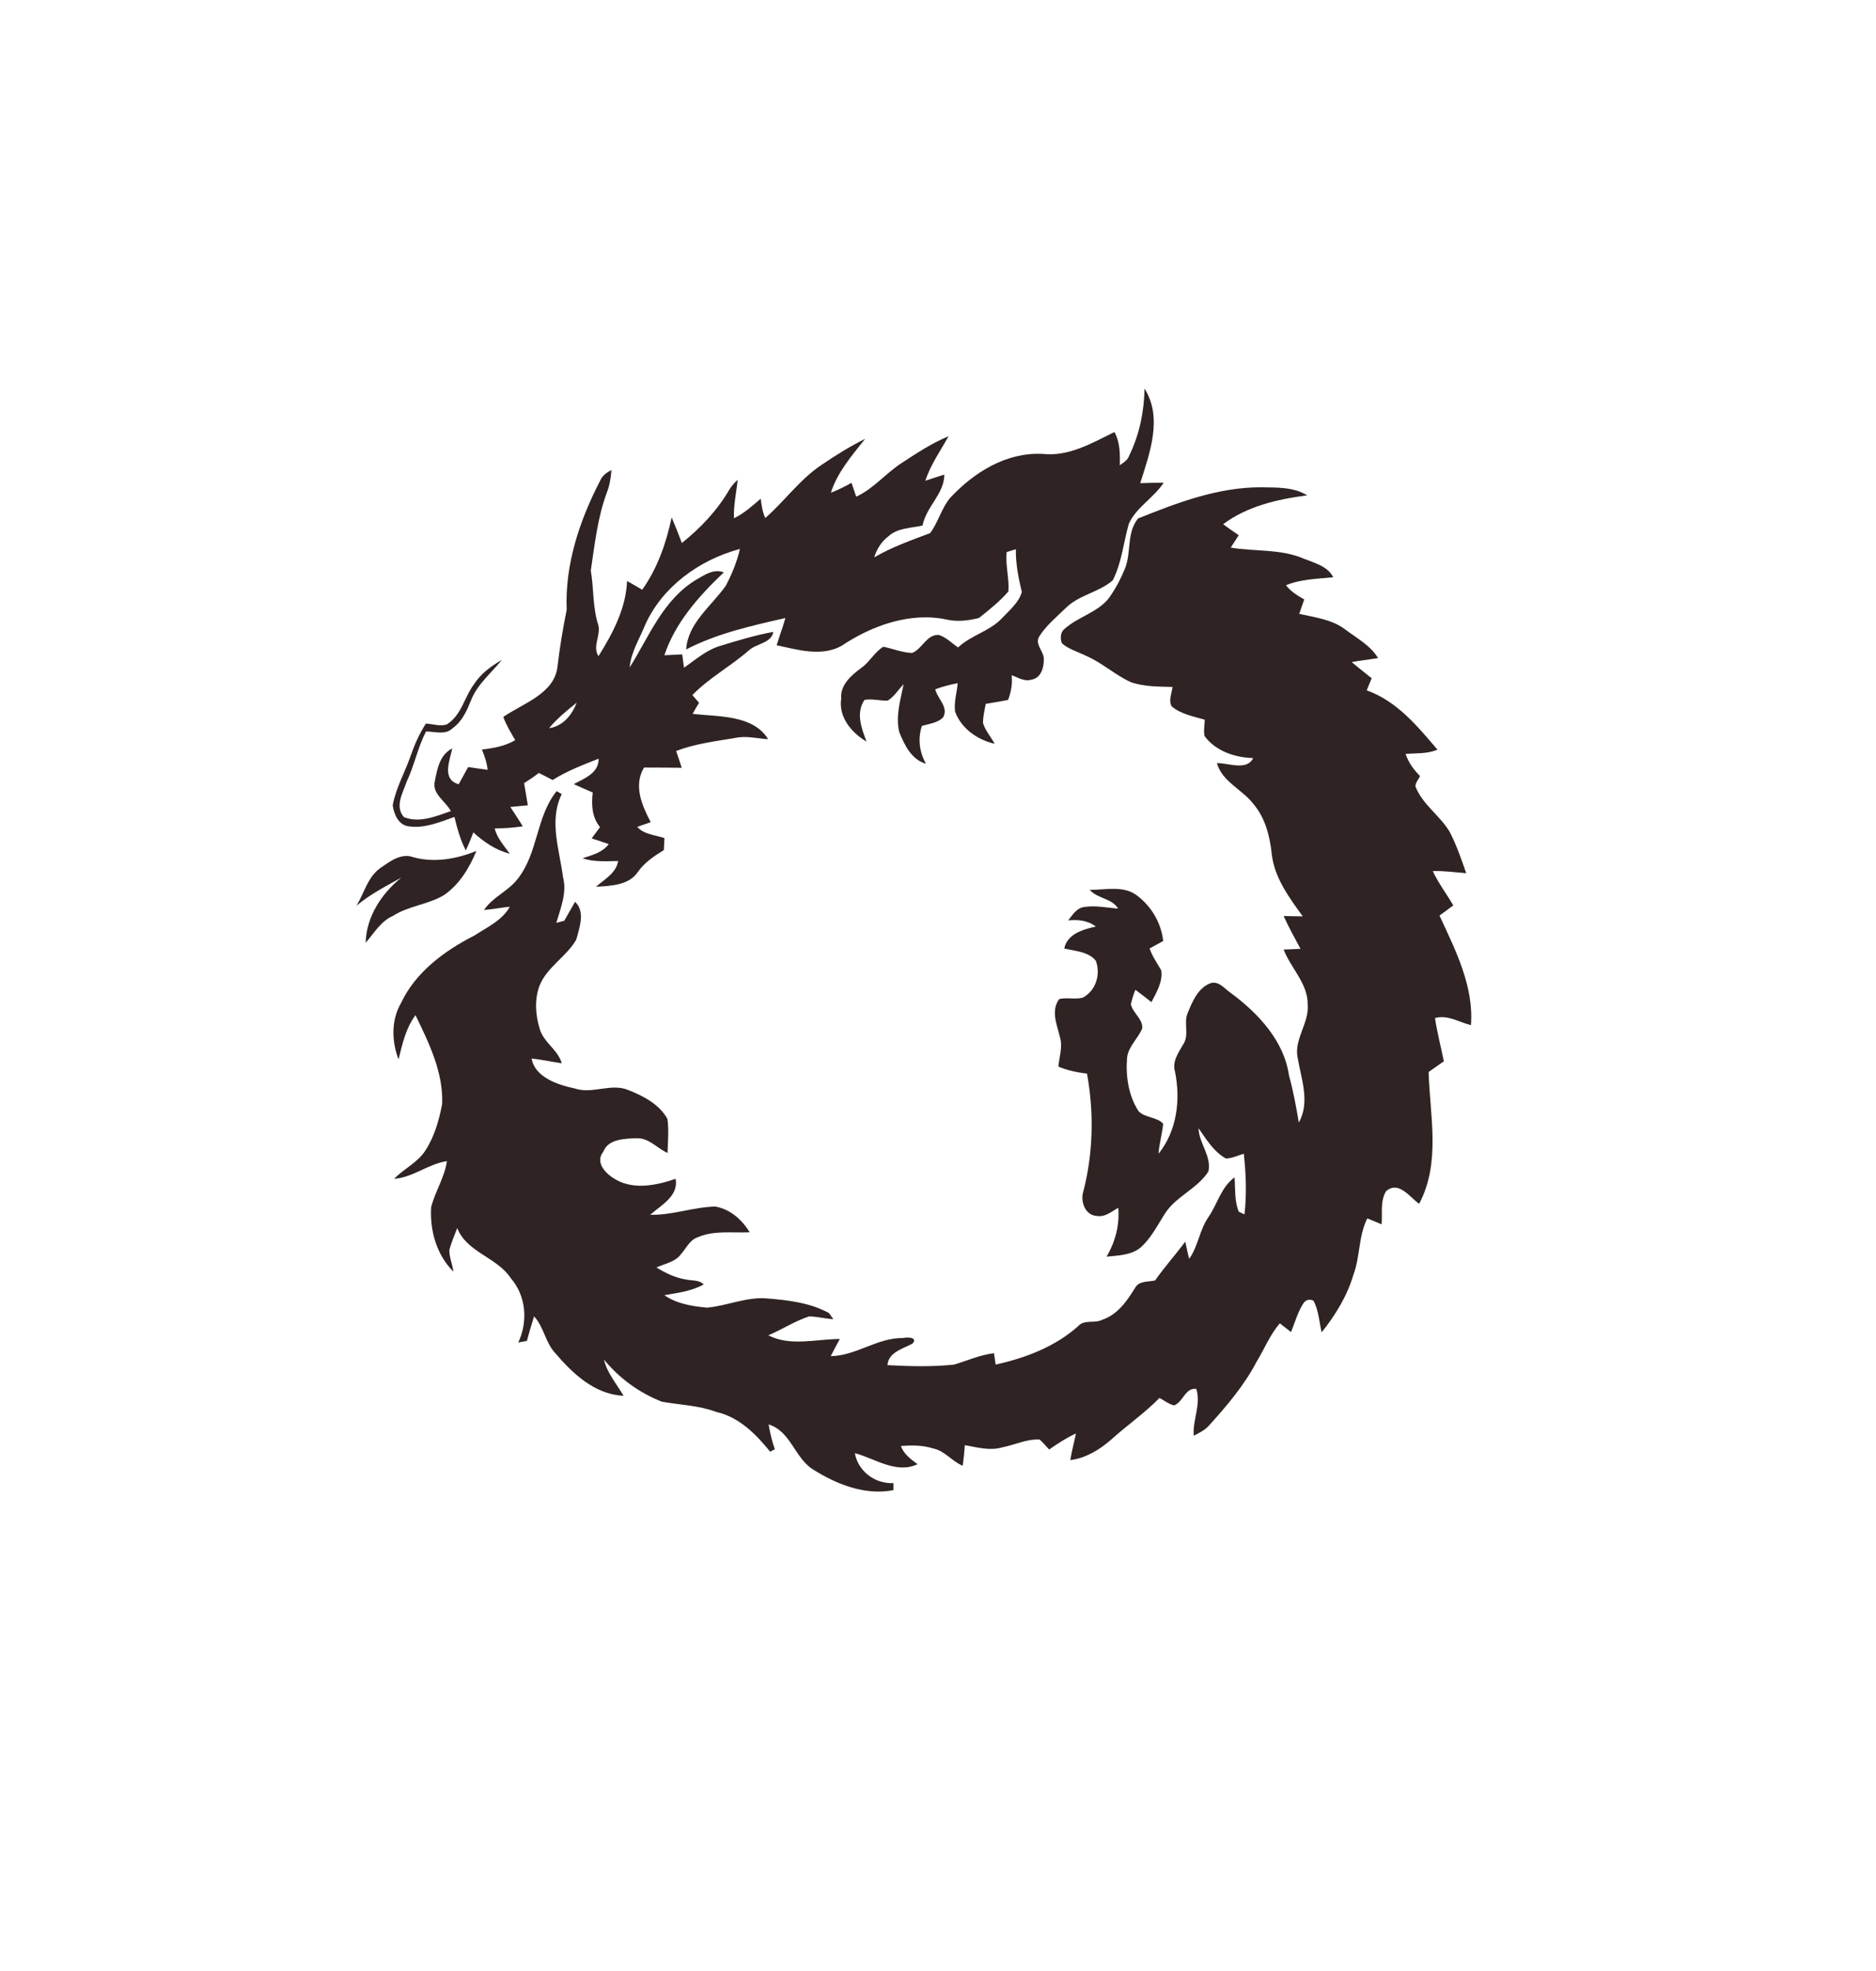
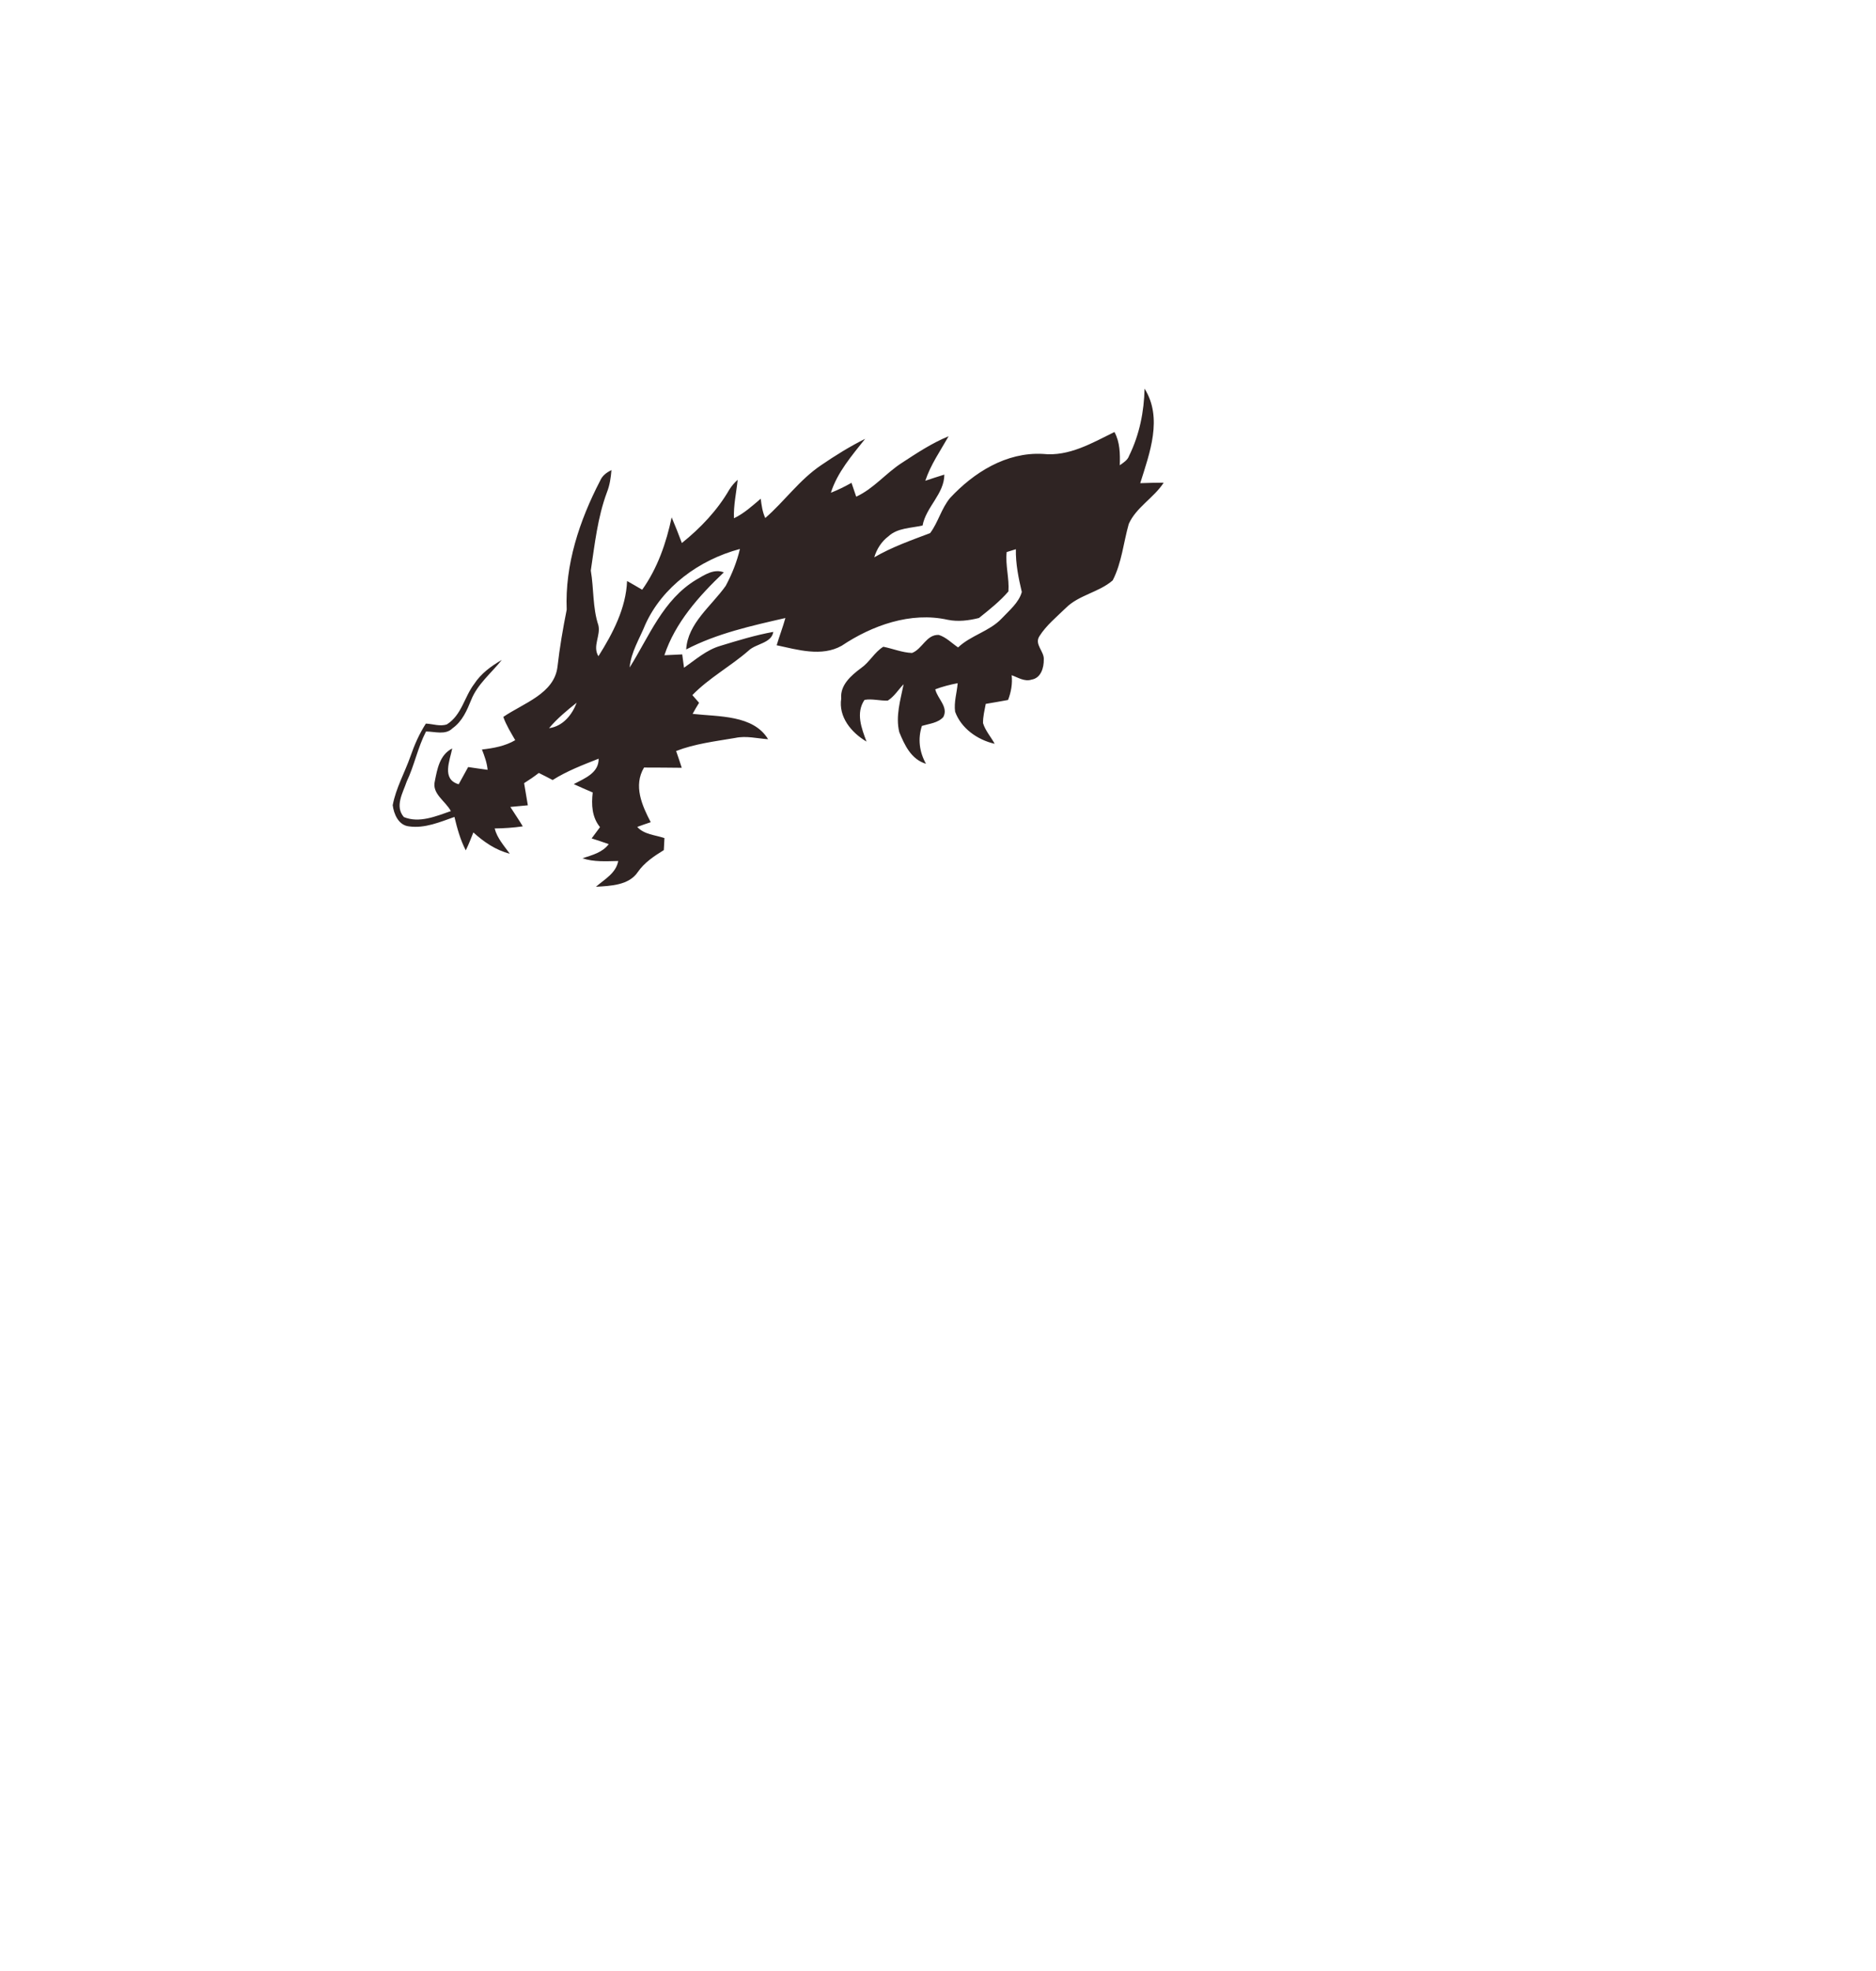
<svg xmlns="http://www.w3.org/2000/svg" enable-background="new -621.482 -641.927 1563.033 1641.283" version="1.1" viewBox="-621.48 -641.93 1563 1641.3" xml:space="preserve">
  <defs>
    <filter id="a" x="-.25" y="-.25" width="1.5" height="1.5" color-interpolation-filters="sRGB">
      <feGaussianBlur in="SourceAlpha" result="result1" stdDeviation="2.2" />
      <feSpecularLighting result="result0" specularConstant="2" specularExponent="18.1" surfaceScale="5">
        <feDistantLight azimuth="225" elevation="24" />
      </feSpecularLighting>
      <feComposite in2="SourceAlpha" operator="in" result="result6" />
      <feMorphology operator="dilate" radius="5.7" />
      <feGaussianBlur result="result11" stdDeviation="5.7" />
      <feDiffuseLighting diffuseConstant="2" in="result1" result="result3" surfaceScale="5">
        <feDistantLight azimuth="225" elevation="25" />
      </feDiffuseLighting>
      <feBlend in="result3" in2="SourceGraphic" mode="multiply" result="result7" />
      <feComposite in="result7" in2="SourceAlpha" operator="in" result="result91" />
      <feBlend in="result6" in2="result91" mode="lighten" result="result9" />
      <feComposite in="result11" in2="result9" result="fbSourceGraphic" />
      <feColorMatrix in="fbSourceGraphic" result="fbSourceGraphicAlpha" values="0 0 0 -1 0 0 0 0 -1 0 0 0 0 -1 0 0 0 0 1 0" />
      <feGaussianBlur in="fbSourceGraphic" result="fbSourceGraphic" stdDeviation="5" />
      <feGaussianBlur in="fbSourceGraphic" result="result1" stdDeviation="0.01" />
      <feComposite in="fbSourceGraphic" in2="result1" k2="0.5" k3="0.5" operator="arithmetic" result="result2" />
      <feBlend in2="fbSourceGraphic" result="fbSourceGraphic" />
      <feColorMatrix in="fbSourceGraphic" result="fbSourceGraphicAlpha" values="0 0 0 -1 0 0 0 0 -1 0 0 0 0 -1 0 0 0 0 1 0" />
      <feGaussianBlur in="fbSourceGraphic" result="result8" stdDeviation="5" />
      <feComposite in2="fbSourceGraphic" operator="xor" result="result22" />
      <feComposite in="result22" in2="result22" k2="1" operator="arithmetic" result="result20" />
      <feComposite in="result20" in2="result22" result="result6" />
      <feOffset in="result6" result="result21" />
      <feDisplacementMap in="result21" in2="result20" result="result4" scale="100" />
      <feComposite in="result4" in2="fbSourceGraphic" k1="1" k3="0.5" operator="arithmetic" result="fbSourceGraphic" />
      <feComposite in="fbSourceGraphic" in2="result4" operator="in" result="result12" />
      <feComposite in2="fbSourceGraphic" operator="in" result="result18" />
      <feComposite in="result18" in2="fbSourceGraphic" operator="in" result="result19" />
    </filter>
  </defs>
  <g transform="matrix(.61 0 -.005 .574 43.307 38.133)" fill="#2f2423" filter="url(#a)">
    <path d="m468.33-621.09c25.584 42.606 7.84 93.362-4.745 137.21 10.677-0.309 21.355-0.774 32.032-0.722-13.205 21.974-37.293 35.746-47.197 59.783-7.067 27.235-9.078 56.378-21.303 81.963-18.518 17.28-46.011 21.148-63.497 39.821-12.586 13.153-26.719 25.378-36.004 41.265-7.015 11.812 7.118 21.974 6.345 33.889 0.206 11.296-3.404 26.719-16.506 28.989-9.646 3.25-18.518-3.147-27.183-6.396 1.341 12.276-0.516 24.346-4.642 35.901-10.11 2.012-20.272 3.869-30.433 5.674-1.496 9.233-3.714 18.518-3.456 27.957 3.25 10.935 10.884 19.859 16.145 29.917-24.037-5.726-46.165-22.851-54.418-46.526-1.96-13.875 2.27-27.596 3.147-41.368-10.42 2.115-20.684 4.9-30.536 8.872 3.095 13.721 18.414 25.43 11.4 40.13-7.221 8.769-19.085 9.697-29.195 12.947-5.674 18.724-3.147 37.912 6.035 54.986-20.478-6.499-29.608-27.544-36.881-45.959-5.519-23.16 1.29-46.681 5.364-69.48-7.17 7.84-12.483 17.692-21.406 23.727-10.626 0.516-21.252-2.992-31.826-1.032-12.018 19.085-3.714 41.317 3.25 60.505-21.303-13.308-38.738-36.055-35.075-62.517-1.805-19.343 13.102-33.322 26.874-44.205 11.606-8.717 17.899-22.851 29.969-30.846 13.153 2.785 25.739 8.459 39.305 9.027 14.236-5.829 19.292-26.874 36.313-26.203 10.316 3.456 17.847 12.018 26.564 18.157 17.228-17.538 42.709-23.315 59.112-41.884 10.213-11.657 23.418-23.16 27.235-38.531-4.694-20.426-8.82-40.956-8.614-62.052-3.147 1.032-9.388 3.095-12.534 4.127-1.805 19.188 4.075 38.067 2.837 57.152-11.554 14.391-25.894 26.513-39.872 38.48-13.772 3.714-28.524 5.674-42.606 2.631-50.859-12.07-103.52 8.305-144.58 37.654-27.235 16.351-60.247 5.777-88.823-0.722 3.611-13.256 8.253-26.203 11.606-39.511-46.114 11.245-93.311 22.335-135.14 45.598 1.805-37.964 33.786-62.723 53.232-92.228 8.408-16.97 15.062-34.972 18.982-53.542-55.914 15.887-105.59 55.295-128.28 109.51-7.634 20.581-19.291 40.079-20.942 62.414 26.1-44.515 44.566-98.314 90.113-127.46 11.038-6.809 23.779-16.197 37.396-10.523-33.94 34.508-65.921 73.142-80.209 120.24 8.098-0.413 16.197-0.825 24.346-1.238 0.67 4.849 2.012 14.494 2.631 19.343 15.681-11.657 30.278-25.791 49.312-31.723 23.779-7.737 47.61-15.526 72.214-20.272-2.424 16.661-23.47 16.764-33.683 27.287-24.346 22.747-53.696 39.563-76.134 64.425 3.043 3.765 6.138 7.479 9.285 11.142-3.095 5.261-5.983 10.626-8.717 16.093 35.54 4.23 82.943 1.29 103.42 36.778-15.01-1.135-30.072-5.313-45.082-1.857-27.132 4.9-54.78 8.356-80.416 18.93 2.682 8.098 5.364 16.145 7.892 24.346-17.177-0.31-34.353-0.258-51.53-0.361-14.546 26.255-2.373 54.986 9.8 79.281-6.138 2.166-12.276 4.488-18.363 6.86 9.491 11.038 24.45 11.606 37.293 16.197-0.258 5.777-0.516 11.606-0.722 17.434-13.308 8.717-26.461 18.157-35.23 31.774-11.915 19.24-36.881 20.168-57.049 21.406 11.915-11.09 27.338-19.756 30.124-37.396-16.403 0.361-33.167 1.599-48.899-3.92 13.153-4.591 27.39-8.408 35.746-20.53-7.737-2.94-15.578-5.674-23.418-8.305 3.817-5.416 7.582-10.884 11.296-16.351-11.296-14.598-12.122-32.651-10.368-50.292-8.717-3.972-17.434-7.892-25.997-12.122 15.062-8.459 34.198-16.248 33.683-36.881-21.458 9.027-43.225 17.847-62.568 30.949-6.293-3.456-12.586-6.963-18.982-10.265-6.396 5.313-13.05 10.213-19.962 14.804 1.702 10.729 3.559 21.458 5.364 32.135-7.944 0.774-15.939 1.548-23.882 2.373 5.674 9.439 11.812 18.621 17.228 28.163-12.689 1.96-25.533 2.889-38.377 3.043 3.456 14.03 12.947 25.017 20.942 36.623-19.446-5.21-35.643-17.125-49.982-30.846-3.198 8.717-6.293 17.538-10.162 25.997-7.634-15.32-11.967-31.929-15.887-48.486-19.601 7.376-40.337 16.919-61.743 13.721-14.649-1.444-21.097-18.105-22.696-30.743 4.127-24.811 16.093-47.3 23.728-71.079 5.21-16.454 11.709-32.445 20.581-47.3 9.543 0.413 19.498 4.591 28.834 1.083 20.168-13.772 23.315-39.718 36.726-58.596 8.975-14.855 22.747-25.842 37.396-34.818-14.082 18.982-32.909 35.075-41.265 57.823-5.674 15.216-11.812 31.104-25.223 41.317-9.439 10.213-24.192 4.694-36.159 4.642-11.142 23.263-15.423 49.002-25.791 72.627-5.003 16.403-16.351 35.694-3.507 51.478 21.045 9.285 44.154-1.238 64.167-8.614-7.376-14.598-26.41-25.069-22.232-43.483 3.095-17.383 6.241-38.17 23.366-47.403-3.095 17.538-14.494 44.773 9.233 51.942 4.23-8.305 8.459-16.661 12.741-24.965 8.872 1.341 17.744 2.837 26.616 4.023-0.98-10.213-4.384-19.91-7.995-29.453 15.836-1.909 31.671-4.952 45.34-13.566-6.035-10.987-12.534-21.819-16.558-33.734 27.441-20.014 69.325-33.683 73.4-72.678 2.734-27.802 6.963-55.398 11.915-82.891-3.095-65.044 16.248-128.95 44.154-187.09 2.785-7.17 8.614-11.967 15.32-15.32-0.774 10.729-2.063 21.509-5.777 31.723-12.637 36.726-16.145 75.722-21.252 113.94 4.488 26.358 2.785 53.696 10.987 79.332 3.559 14.959-8.15 30.639 0.464 44.927 19.498-33.27 37.087-69.841 38.222-109.09 7.015 4.075 13.824 8.408 20.736 12.689 20.89-31.568 32.342-68.088 39.408-105.02 5.055 12.276 9.697 24.759 14.236 37.242 25.533-21.922 48.332-47.764 64.219-77.527 3.095-5.261 6.809-9.955 11.245-14.133-1.599 18.569-5.519 36.984-4.591 55.76 13.824-7.067 24.914-18.054 36.313-28.37 1.238 9.543 2.476 19.137 6.448 28.009 26.306-24.553 46.268-55.502 75.722-76.702 19.085-13.927 38.841-27.08 59.731-38.17-17.95 24.295-37.603 48.641-46.165 78.197 9.749-4.023 19.034-9.027 28.06-14.391 2.27 6.654 4.436 13.36 6.602 20.117 24.037-11.915 40.285-34.198 62.156-49.209 20.272-14.133 40.595-28.576 63.342-38.48-11.142 21.2-24.346 41.471-31.31 64.58 8.614-2.94 17.177-6.19 25.894-8.924 0.206 27.906-24.553 46.836-29.092 73.813-15.732 3.92-34.147 3.404-46.372 15.578-9.697 7.737-15.99 18.724-19.24 30.588 23.882-14.907 50.137-24.656 76.031-35.127 11.038-15.939 14.959-35.746 26.926-51.117 31.671-36.416 75.722-66.643 126.12-63.755 35.798 4.075 67.159-15.939 97.489-31.774 7.789 15.01 7.995 31.723 7.686 48.229 5.003-3.869 10.677-7.428 12.638-13.824 13.875-30.484 19.91-64.012 20.271-97.385m-809.31 492.6c19.188-2.734 31.516-19.859 37.448-36.984-13.36 11.348-26.616 23.108-37.448 36.984z" />
-     <path d="m461.16-432.76c53.49-22.799 109.15-45.598 168.31-45.134 20.994 0.361 44.154-0.464 62.259 11.709-40.543 5.519-81.808 15.732-114.46 41.833 6.963 5.519 14.185 10.729 21.458 15.939-3.559 6.035-7.273 11.967-10.781 18.002 33.27 5.88 68.758 1.651 100.17 16.145 14.856 6.241 32.651 10.987 40.13 26.822-21.716 2.424-44.05 2.682-64.374 11.606 6.448 8.975 15.784 14.959 25.068 20.684-2.27 6.912-4.488 13.875-6.654 20.839 21.613 5.21 44.876 8.098 62.826 22.49 15.99 12.792 35.024 23.366 45.392 41.729-12.018 2.012-24.089 3.404-36.004 5.726 8.975 8.047 18.363 15.629 27.544 23.47-2.269 5.829-4.487 11.709-6.705 17.538 41.987 15.887 69.893 52.407 97.386 85.986-13.669 6.396-28.937 5.003-43.483 6.19 3.869 12.276 11.193 22.902 20.014 32.187-2.063 4.952-6.293 9.388-6.138 15.062 9.491 25.997 33.992 42.245 47.3 65.921 9.491 19.188 16.248 39.614 23.057 59.886-15.268-1.135-30.433-3.611-45.753-3.043 7.892 17.486 19.137 33.064 28.473 49.724-6.138 5.107-12.483 9.852-18.724 14.804 22.283 50.189 47.868 102.49 44.257 158.92-16.3-4.127-31.826-15.423-49.157-10.265 3.043 21.097 8.459 41.781 12.586 62.723-6.912 5.158-13.824 10.316-20.684 15.526 2.27 63.29 17.95 131.53-11.348 191.16-13.05-9.388-28.009-33.992-45.289-18.311-8.253 14.546-4.487 32.084-5.777 48.074-6.551-2.837-13.102-5.777-19.601-8.563-11.967 25.842-9.13 55.192-18.311 81.86-8.15 30.382-23.934 58.39-42.71 83.459-3.404-15.371-4.333-31.568-11.348-45.804-5.622-2.785-10.213-1.651-13.721 3.404-7.84 12.947-11.4 27.854-16.712 41.936-5.21-4.127-10.265-8.408-15.371-12.586-13.566 16.712-20.736 37.19-31.31 55.708-16.403 33.889-39.924 63.651-64.013 92.279-5.519 6.809-13.411 10.935-20.942 15.062-1.96-22.799 9.955-45.804 2.889-67.984-15.32-2.012-17.641 19.291-30.278 23.985-7.376-2.012-13.308-7.221-19.859-10.832-20.065 22.077-44.205 39.769-65.56 60.505-15.526 14.494-34.044 26.719-55.502 29.659 1.805-12.998 5.055-25.739 7.376-38.634-12.998 6.344-24.811 14.649-36.416 23.263-4.333-4.9-8.408-10.007-13.153-14.494-17.796-0.928-34.095 7.995-51.22 11.451-16.867 5.158-34.147-0.103-50.808-3.301-0.516 10.007-1.444 19.962-2.682 29.917-14.959-6.448-24.553-21.87-41.059-25.223-14.082-4.745-29.04-4.642-43.638-3.456 4.023 11.606 13.618 19.188 23.005 26.41-28.679 14.649-58.235-8.201-85.728-16.042 4.178 25.275 27.08 44.927 53.026 43.432 0 2.579 0 7.686 0.052 10.265-39.357 8.098-78.301-8.872-110.44-30.278-25.172-17.125-30.382-55.037-60.815-65.096 2.115 12.173 4.694 24.346 8.82 36.055-1.599 0.877-4.797 2.631-6.396 3.508-19.291-24.965-42.348-50.086-74.277-57.72-23.831-9.491-49.467-10.058-74.226-14.804-31.362-12.999-58.854-34.405-79.59-61.176 4.436 19.704 17.641 35.385 27.235 52.665-40.079-2.115-70.099-32.857-93.93-62.052-13.721-15.526-15.629-37.706-29.247-53.232-3.456 11.812-6.602 23.727-9.543 35.643-2.94 0.567-8.769 1.702-11.709 2.269 13.153-30.484 10.265-67.314-11.038-93.362-19.034-30.278-60.66-37.5-73.71-72.627-3.817 10.523-7.84 20.942-10.523 31.826 0 10.677 4.436 20.839 5.777 31.413-23.521-25.069-32.703-59.783-31.155-93.517 5.261-22.799 18.105-43.328 20.994-66.798-25.636 4.075-46.011 23.624-71.904 25.688 12.998-14.443 31.465-23.418 41.832-40.234 12.741-20.684 18.879-44.824 22.902-68.552 1.238-45.856-18.621-88.05-37.5-128.64-13.256 19.085-17.538 41.936-22.593 64.064-9.697-26.049-10.729-56.894 2.785-81.808 19.085-44.102 58.132-75.464 99.397-97.798 17.28-12.122 38.067-22.025 47.919-41.781-11.761 1.29-23.315 3.714-35.127 4.745 11.296-18.363 32.393-27.132 45.031-44.36 28.421-37.809 24.501-90.268 52.665-128.03 1.754 1.083 5.313 3.198 7.067 4.281-17.538 38.686-2.321 80.828 2.734 120.6 5.777 22.49-2.889 44.669-8.614 66.179 2.734-0.774 8.15-2.27 10.832-3.043 4.849-9.181 9.594-18.363 14.494-27.493 14.546 14.494 6.241 37.396 2.166 54.78-12.998 24.759-40.182 40.182-49.776 67.211-6.809 20.168-5.107 42.348 0.928 62.517 5.313 19.343 25.223 30.227 30.433 49.724-13.772-2.063-27.39-5.416-41.214-6.912 4.539 26.926 35.643 38.17 59.216 43.432 24.037 8.769 49.828-8.305 73.504 2.424 20.994 8.717 42.4 20.89 53.49 41.678 2.321 16.351 0.877 33.012 0.567 49.467-14.391-6.809-25.12-21.767-42.348-21.355-16.351 0.671-38.944 0.98-45.34 19.498-12.018 16.042 4.127 32.754 17.692 40.698 25.172 14.959 55.605 8.098 81.396-1.341 4.178 25.12-18.776 37.706-34.405 52.2 30.02 0.825 58.803-11.245 88.875-11.967 20.942 3.92 36.829 19.601 47.352 37.345-23.573 1.238-48.435-3.095-70.615 7.067-11.245 3.817-15.732 15.939-22.902 24.398-7.376 11.606-21.974 13.927-33.476 19.601 12.173 7.892 25.326 14.856 39.821 17.28 8.305 2.115 18.518 0.309 24.914 7.325-16.351 9.749-35.23 12.173-53.593 15.578 16.764 12.483 38.016 16.042 58.287 18.105 27.648-2.631 53.954-16.042 82.169-13.36 28.834 2.424 59.061 6.344 84.49 21.148 1.547 2.218 4.642 6.706 6.138 8.924-11.142-0.671-21.974-3.817-33.167-4.023-19.601 6.809-36.674 18.982-55.553 27.441 30.433 16.403 65.147 5.416 97.747 5.313-3.972 8.356-8.305 16.506-12.225 24.914 35.282-0.671 63.342-26.977 98.778-26.307 5.932-1.599 20.89-1.032 12.534 8.305-13.514 7.376-32.548 12.689-33.683 31 30.175 1.754 60.608 2.631 90.68-0.722 18.208-5.571 35.54-14.236 54.676-16.558 0.619 4.126 1.857 12.328 2.424 16.454 41.11-9.543 81.55-26.255 112.4-55.863 8.047-9.903 22.335-3.353 32.445-9.027 21.767-7.737 34.25-28.266 45.185-47.249 5.313-9.336 17.692-7.737 26.719-9.852 12.637-19.446 27.544-37.242 40.801-56.224 1.702 8.305 3.507 16.609 5.468 24.914 12.328-18.518 13.721-41.833 25.842-60.557 12.122-18.982 16.816-43.277 35.179-57.668 1.393 16.609-0.052 34.095 6.19 49.828 1.96 0.98 5.88 2.94 7.84 3.869 2.889-29.298 1.599-58.751-1.651-87.946-8.098 2.321-15.887 6.809-24.501 6.86-17.022-10.265-26.874-27.906-37.603-43.896 0.67 21.87 18.312 40.337 13.979 62.671-14.701 25.172-44.773 36.468-59.319 61.898-10.213 17.074-18.518 35.901-33.58 49.518-12.741 10.265-29.762 10.523-45.237 12.225 11.915-21.767 17.641-46.062 15.423-70.873-9.078 5.364-17.899 13.979-29.35 11.76-15.216-0.98-21.561-18.982-19.343-32.084 13.875-56.946 14.752-116.63 4.436-174.29-13.463-1.754-26.771-4.694-39.202-10.162 1.083-14.236 5.932-28.679 1.805-42.812-4.178-17.899-13.05-38.016-1.548-55.192 10.574-2.785 21.767 0.928 32.29-2.063 18.208-10.42 24.243-34.353 17.383-53.438-9.8-13.308-28.576-14.133-43.328-17.847 3.972-20.942 24.759-27.544 42.812-31.877-10.832-8.924-24.346-10.316-37.758-8.975 5.88-7.737 11.09-17.847 21.767-19.395 15.371-2.579 30.949 1.135 46.32 2.321-8.666-15.216-28.679-14.288-38.944-27.183 21.045 0.206 45.288-6.448 63.497 7.376 20.89 16.093 34.456 40.646 37.396 66.85-6.138 3.611-12.38 7.17-18.518 10.832 3.817 11.296 10.42 21.2 16.145 31.568 2.631 16.558-6.138 31.826-12.947 46.268-7.325-6.035-14.546-12.173-22.077-17.899-2.631 6.86-4.642 13.927-5.983 21.148 2.785 12.534 16.609 21.148 15.835 34.663-5.519 14.856-18.879 26.358-20.426 42.709-1.754 26.513 2.166 54.522 16.3 77.475 8.614 9.904 25.533 8.253 33.786 18.311-1.083 14.598-5.313 28.782-5.88 43.483 25.12-33.889 29.401-78.455 21.509-118.84-4.281-14.34 3.869-26.926 10.316-38.944 9.646-14.288-0.052-32.135 6.602-47.352 5.932-15.526 12.947-34.095 28.886-41.575 12.483-5.726 20.942 7.84 29.969 13.927 38.119 29.866 72.884 69.841 79.9 119.36 6.087 22.438 10.11 45.237 13.978 68.088 15.423-29.247 2.734-63.445-2.373-93.878-5.416-26.977 15.423-50.137 13.102-77.011 0.206-30.536-23.418-52.768-33.528-79.951 7.686-0.309 15.371-0.671 23.057-1.032-8.15-15.681-16.351-31.362-23.47-47.61 8.717 0.103 17.434 0.361 26.152 0.516-18.827-27.235-38.944-55.811-43.019-89.648-2.734-26.1-9.13-53.026-26.049-73.813-15.371-20.839-42.967-32.187-49.982-58.854 15.835-0.258 41.007 11.554 49.415-7.324-25.378-0.722-51.581-10.42-66.592-31.826-1.651-7.84-0.155-15.887 0.052-23.779-15.578-4.849-32.754-8.098-45.288-19.343-4.9-8.769 0.052-18.982 0.825-28.215-19.137-0.619-38.841-0.206-57.049-6.963-21.922-10.677-39.563-28.267-61.794-38.377-11.038-5.777-23.573-9.388-32.857-18.105-2.321-7.015-2.424-15.99 3.869-21.045 17.95-17.228 44.463-23.521 59.628-44.051 9.336-13.772 16.558-28.989 22.335-44.566 8.047-23.057 1.29-51.169 16.919-71.389z" />
-     <path d="m-524.2 58.912c28.886 8.098 58.596 2.27 85.522-9.285-9.491 24.295-22.541 48.641-44.154 64.27-21.355 13.514-47.868 15.371-68.81 29.762-17.125 7.995-25.739 25.172-37.242 39.099 0.516-36.932 20.478-70.821 47.919-94.446-21.097 12.431-42.709 24.398-61.072 40.852 10.78-18.363 14.752-41.523 32.548-54.986 12.998-9.491 28.112-22.232 45.288-15.268z" />
+     <path d="m-524.2 58.912z" />
  </g>
</svg>